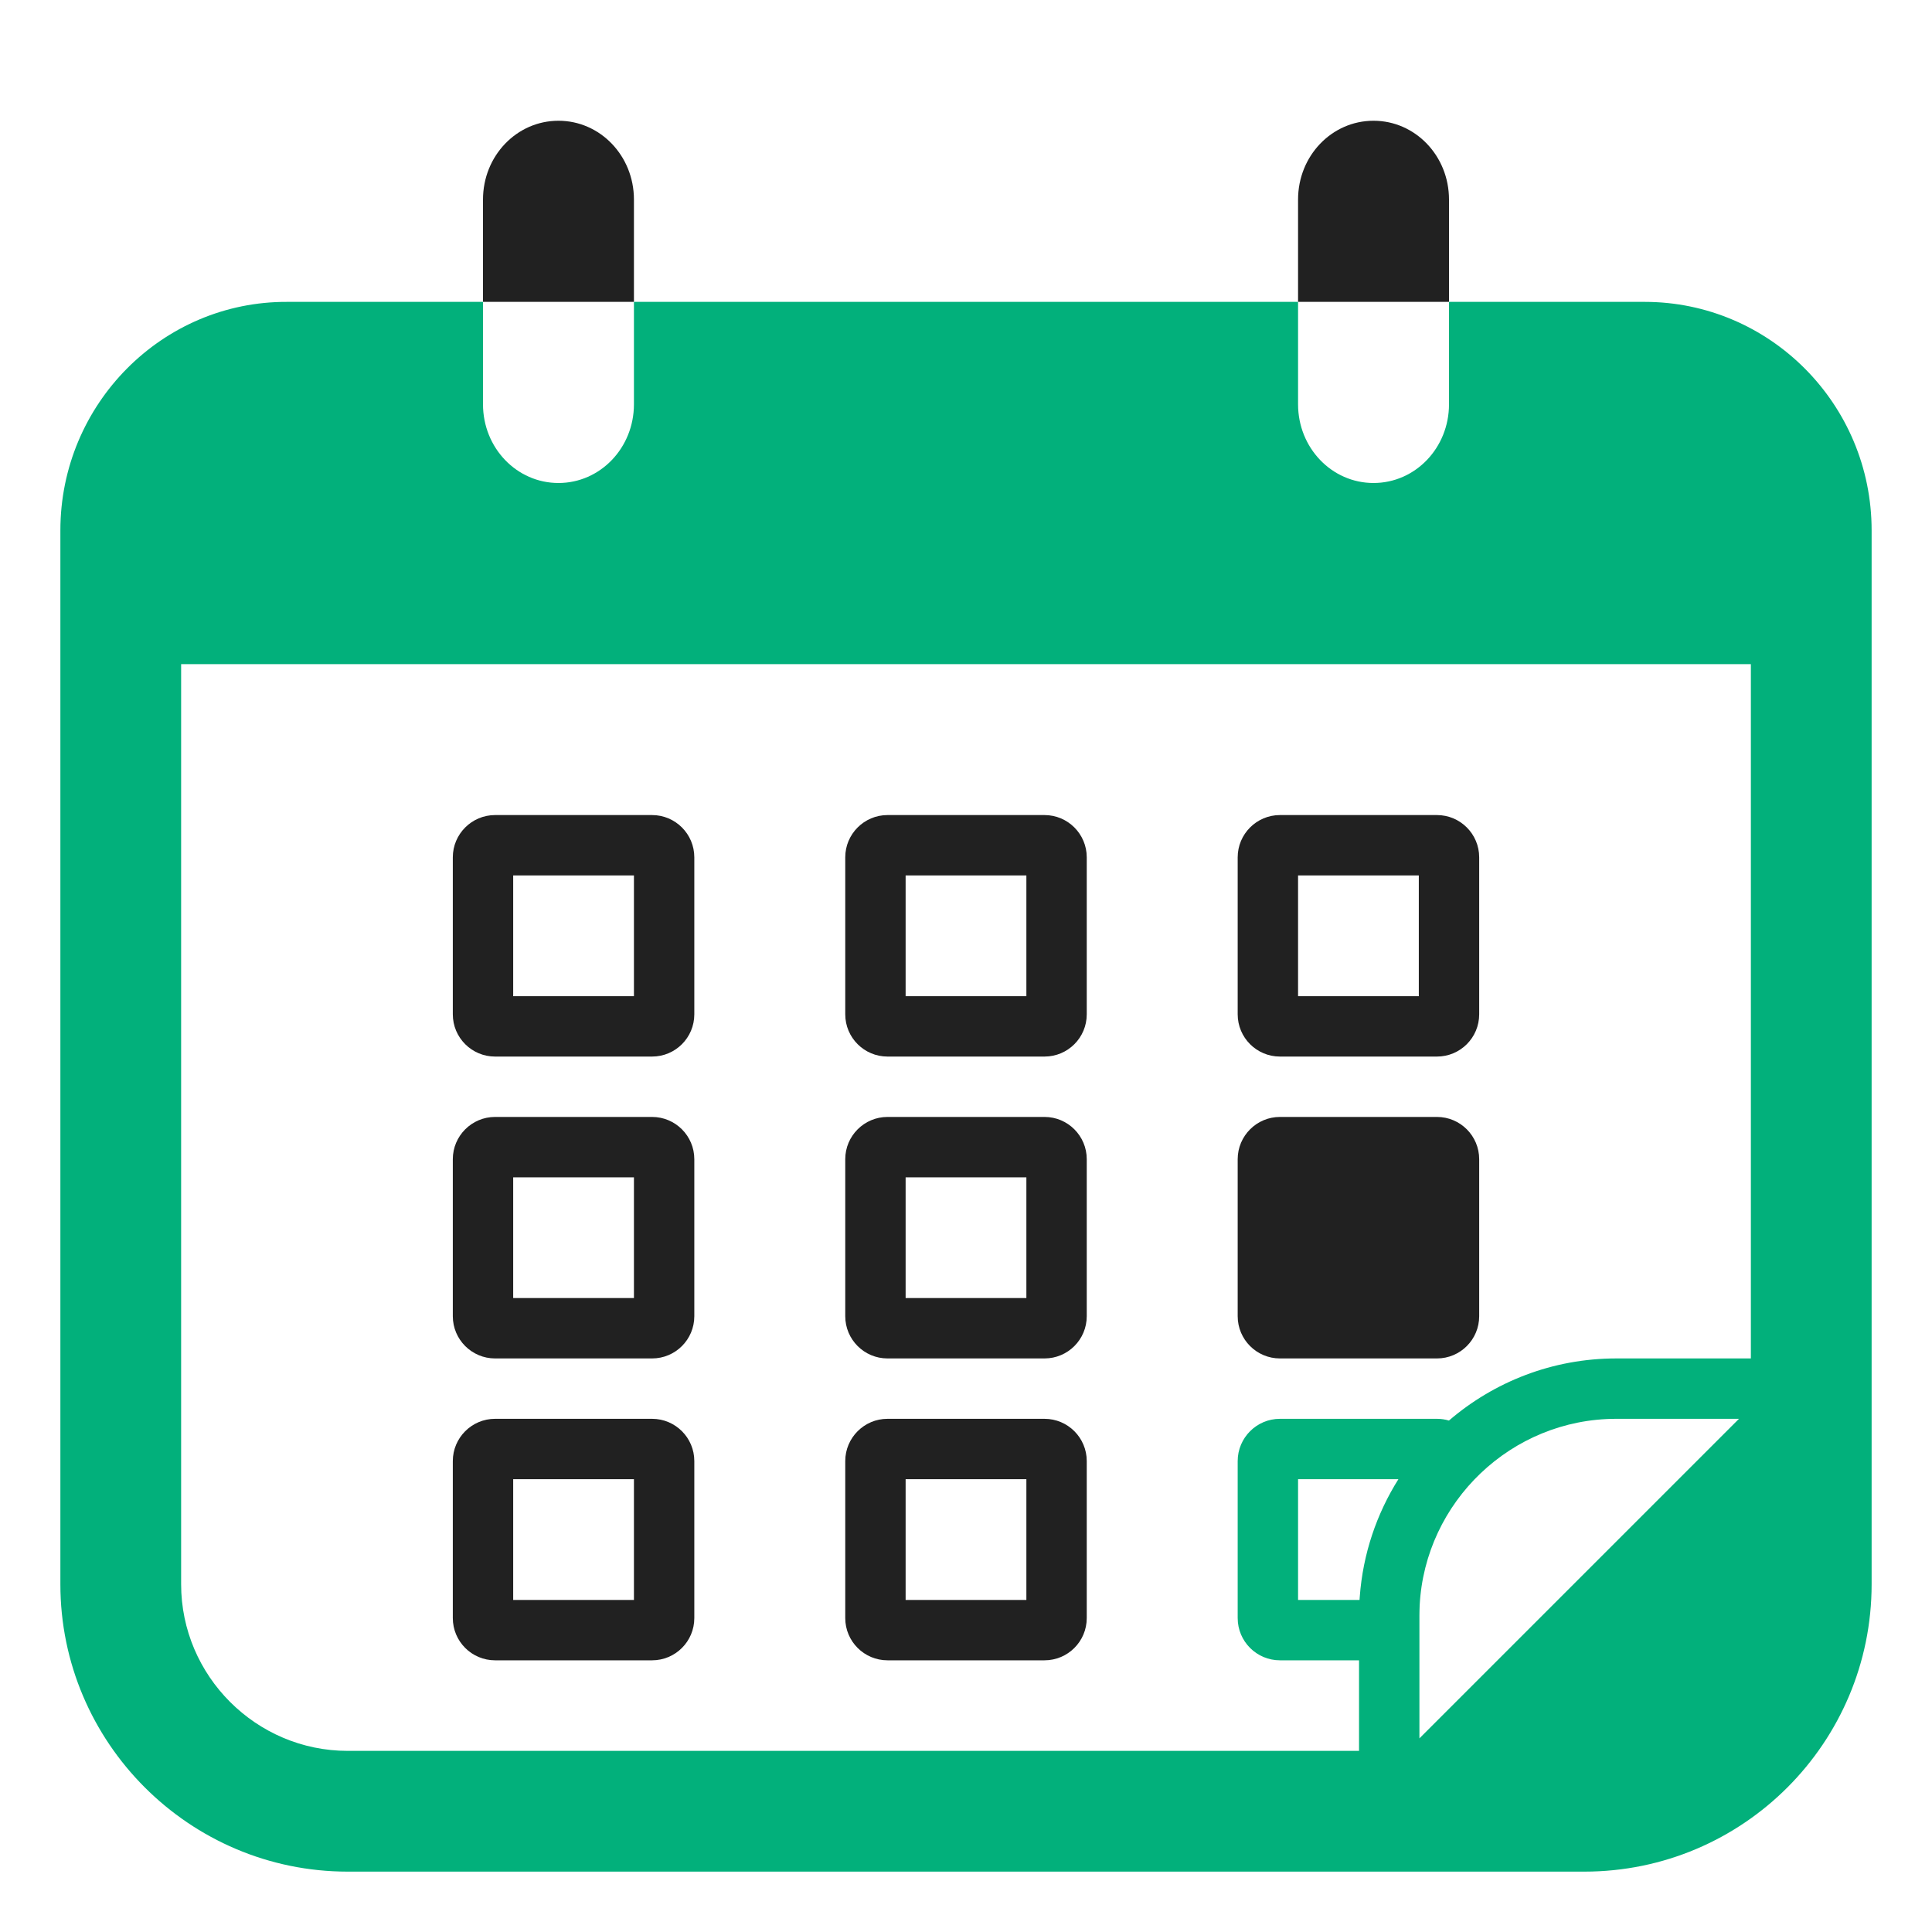
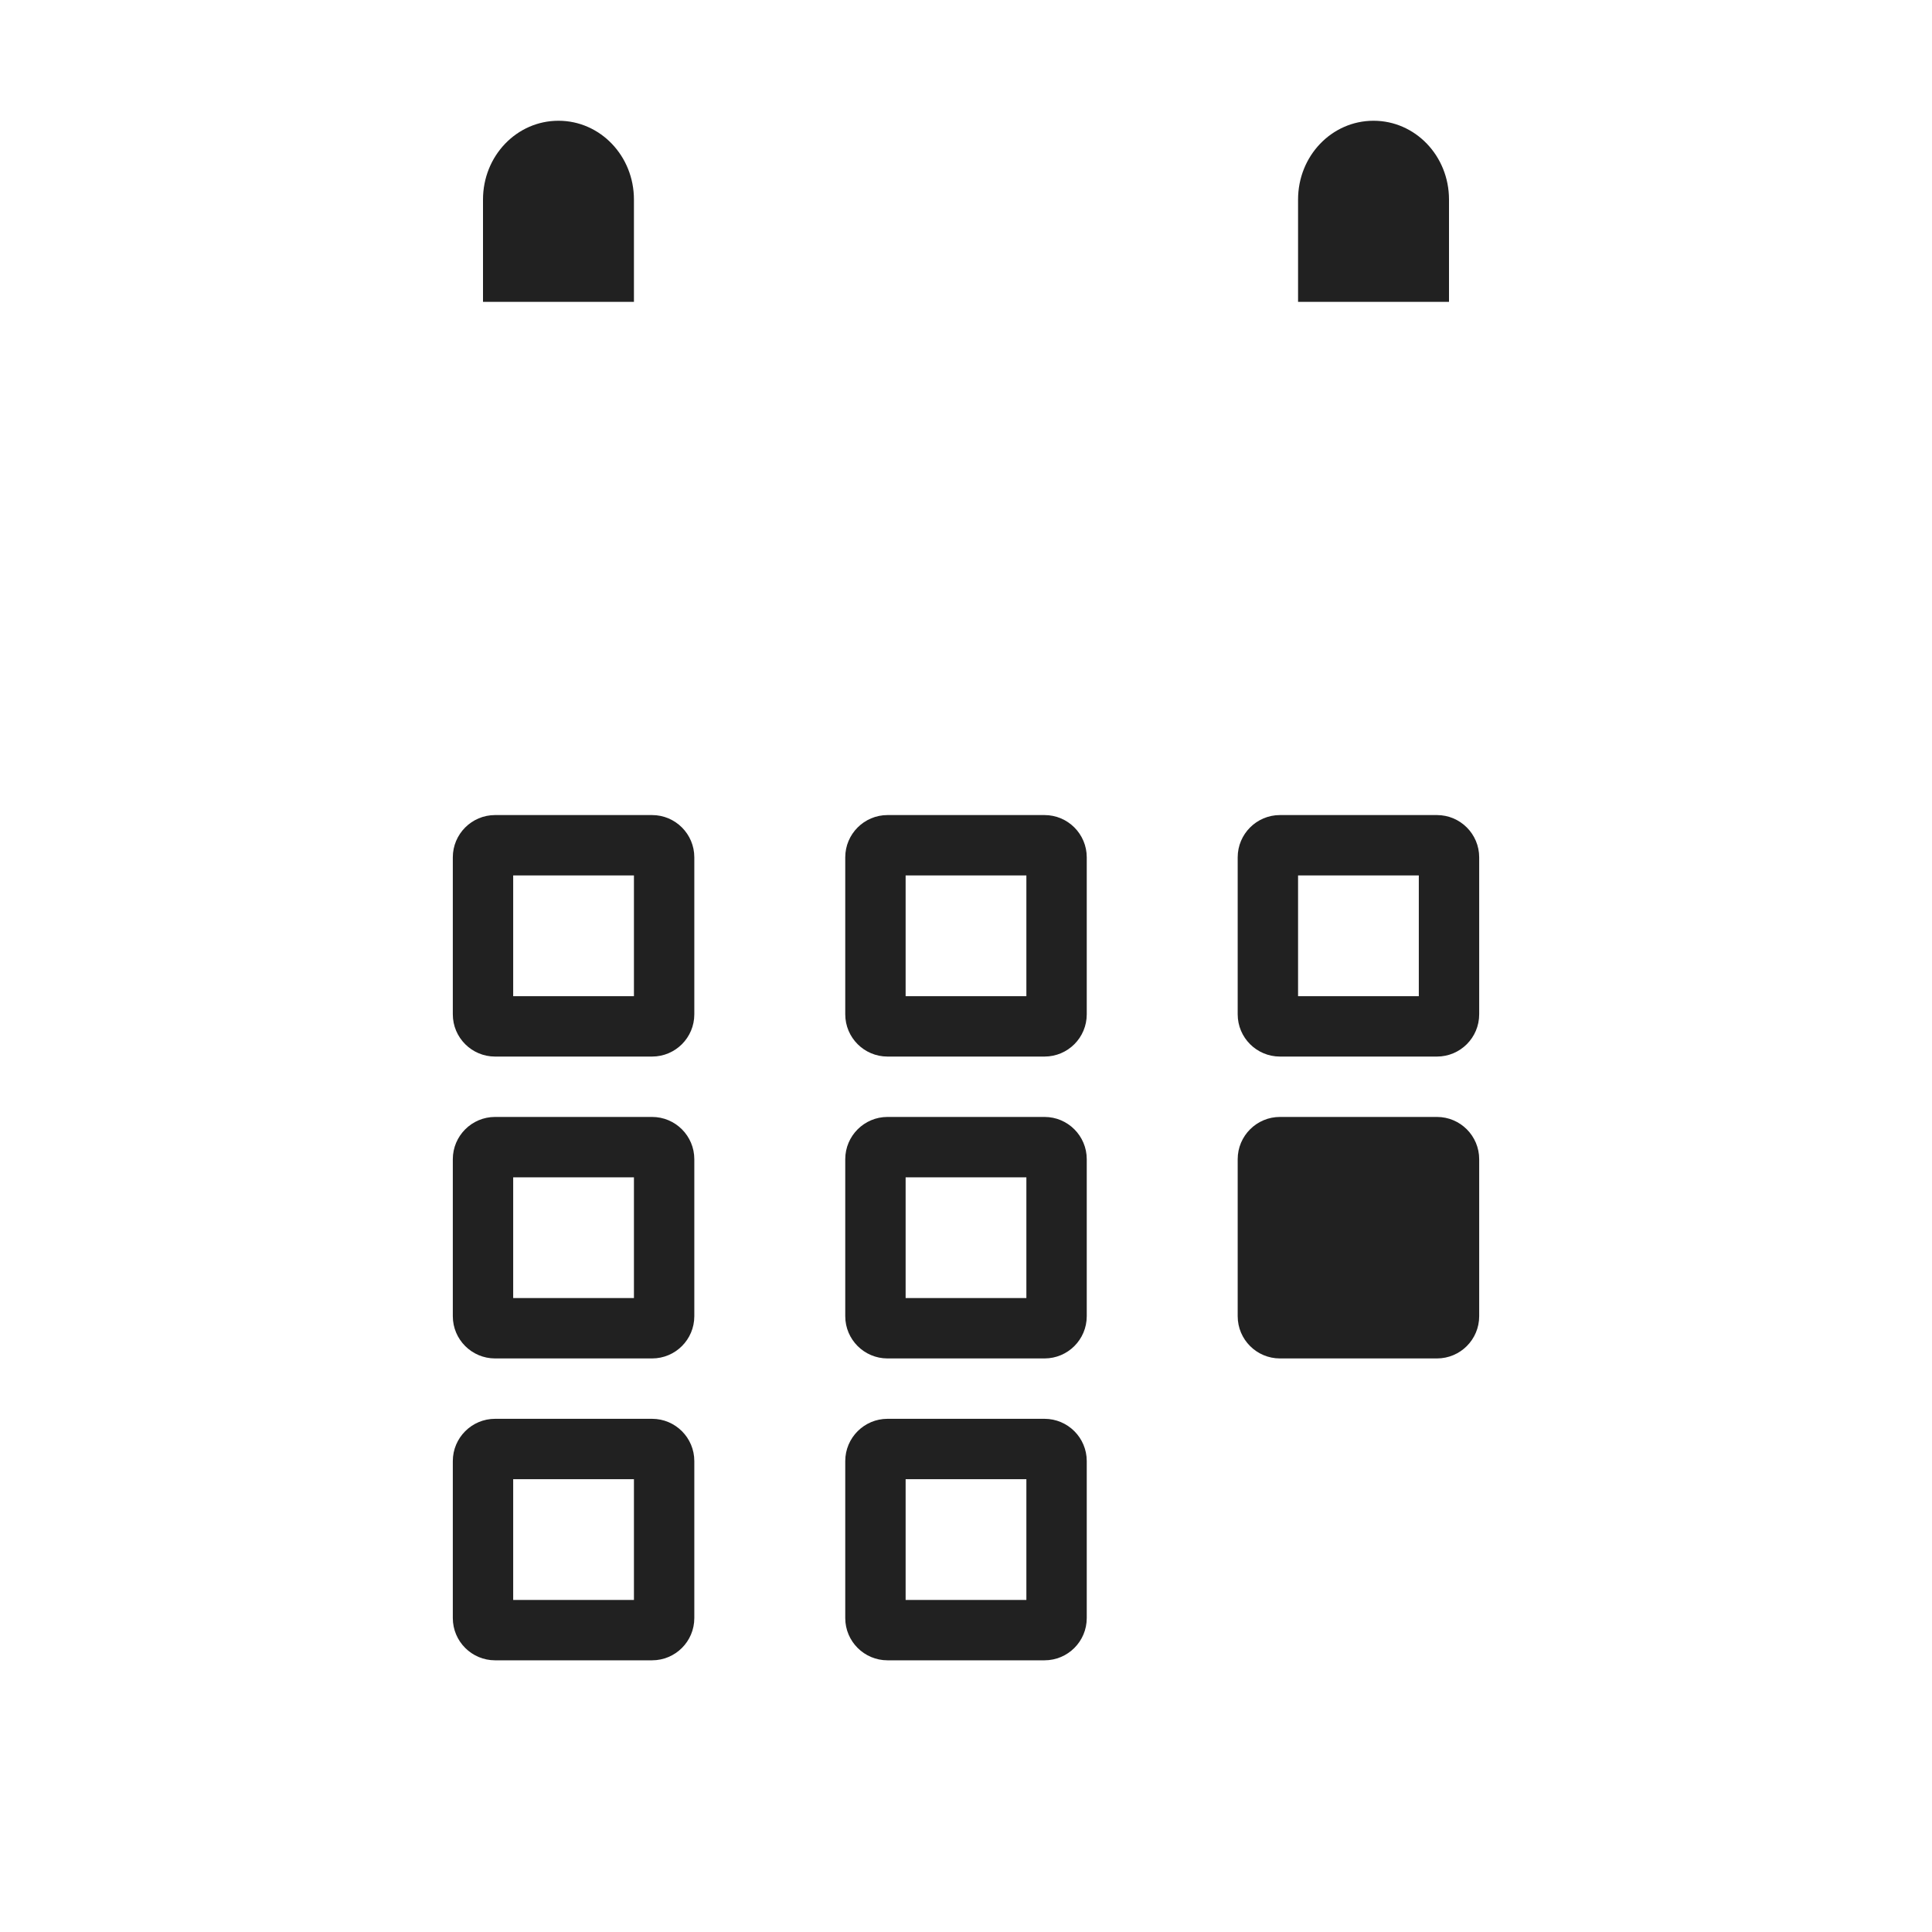
<svg xmlns="http://www.w3.org/2000/svg" viewBox="1984 2484 32 32" width="32" height="32">
  <path fill="#212121" stroke="none" fill-opacity="1" stroke-width="1" stroke-opacity="1" color="rgb(51, 51, 51)" id="tSvg25ad1d1e04" title="Path 1" d="M 1992 2489 C 1992 2488.435 1992 2487.87 1992 2487.305 C 1992 2486.582 1992.558 2486 1993.25 2486 C 1993.942 2486 1994.5 2486.582 1994.5 2487.305 C 1994.5 2487.87 1994.5 2488.435 1994.5 2489C 1993.667 2489 1992.833 2489 1992 2489Z" />
  <path fill="#212121" stroke="none" fill-opacity="1" stroke-width="1" stroke-opacity="1" color="rgb(51, 51, 51)" id="tSvgef317db2b2" title="Path 2" d="M 2004.5 2503.2 C 2004.5 2502.814 2004.814 2502.5 2005.2 2502.5 C 2006.067 2502.5 2006.933 2502.5 2007.8 2502.5 C 2008.187 2502.5 2008.5 2502.814 2008.5 2503.2 C 2008.5 2504.067 2008.5 2504.934 2008.5 2505.8 C 2008.5 2506.187 2008.187 2506.5 2007.8 2506.5 C 2006.933 2506.5 2006.067 2506.5 2005.2 2506.5 C 2004.814 2506.5 2004.5 2506.187 2004.5 2505.8C 2004.5 2504.934 2004.5 2504.067 2004.5 2503.2Z" />
  <path fill="#212121" stroke="none" fill-opacity="1" stroke-width="1" stroke-opacity="1" color="rgb(51, 51, 51)" id="tSvg111371414b5" title="Path 3" d="M 1991.5 2498.2 C 1991.5 2497.814 1991.814 2497.5 1992.2 2497.5 C 1993.067 2497.5 1993.933 2497.5 1994.8 2497.5 C 1995.187 2497.5 1995.5 2497.814 1995.5 2498.2 C 1995.5 2499.067 1995.5 2499.934 1995.5 2500.8 C 1995.5 2501.187 1995.187 2501.5 1994.8 2501.5 C 1993.933 2501.5 1993.067 2501.5 1992.2 2501.5 C 1991.814 2501.5 1991.5 2501.187 1991.5 2500.8C 1991.5 2499.934 1991.5 2499.067 1991.5 2498.2Z M 1992.5 2498.5 C 1992.5 2499.167 1992.5 2499.834 1992.5 2500.5 C 1993.167 2500.5 1993.833 2500.5 1994.5 2500.5 C 1994.5 2499.834 1994.5 2499.167 1994.5 2498.5C 1993.833 2498.5 1993.167 2498.5 1992.5 2498.5Z" />
  <path fill="#212121" stroke="none" fill-opacity="1" stroke-width="1" stroke-opacity="1" color="rgb(51, 51, 51)" id="tSvgc7c7303f78" title="Path 4" d="M 1998 2498.2 C 1998 2497.814 1998.314 2497.5 1998.7 2497.5 C 1999.567 2497.5 2000.433 2497.5 2001.3 2497.5 C 2001.687 2497.5 2002 2497.814 2002 2498.2 C 2002 2499.067 2002 2499.934 2002 2500.8 C 2002 2501.187 2001.687 2501.5 2001.3 2501.5 C 2000.433 2501.5 1999.567 2501.5 1998.7 2501.5 C 1998.314 2501.5 1998 2501.187 1998 2500.8C 1998 2499.934 1998 2499.067 1998 2498.2Z M 1999 2498.5 C 1999 2499.167 1999 2499.834 1999 2500.5 C 1999.667 2500.5 2000.333 2500.5 2001 2500.5 C 2001 2499.834 2001 2499.167 2001 2498.5C 2000.333 2498.5 1999.667 2498.5 1999 2498.5Z" />
  <path fill="#212121" stroke="none" fill-opacity="1" stroke-width="1" stroke-opacity="1" color="rgb(51, 51, 51)" id="tSvg176c276247e" title="Path 5" d="M 2004.5 2498.2 C 2004.5 2497.814 2004.814 2497.5 2005.2 2497.5 C 2006.067 2497.5 2006.933 2497.5 2007.8 2497.5 C 2008.187 2497.5 2008.5 2497.814 2008.5 2498.2 C 2008.5 2499.067 2008.5 2499.934 2008.5 2500.8 C 2008.5 2501.187 2008.187 2501.5 2007.8 2501.5 C 2006.933 2501.5 2006.067 2501.5 2005.2 2501.5 C 2004.814 2501.5 2004.5 2501.187 2004.5 2500.8C 2004.5 2499.934 2004.5 2499.067 2004.5 2498.2Z M 2005.5 2498.5 C 2005.5 2499.167 2005.5 2499.834 2005.5 2500.5 C 2006.167 2500.5 2006.833 2500.5 2007.5 2500.5 C 2007.5 2499.834 2007.5 2499.167 2007.5 2498.5C 2006.833 2498.5 2006.167 2498.5 2005.5 2498.5Z" />
  <path fill="#212121" stroke="none" fill-opacity="1" stroke-width="1" stroke-opacity="1" color="rgb(51, 51, 51)" id="tSvg12abfa955f4" title="Path 6" d="M 1991.5 2503.2 C 1991.5 2502.814 1991.814 2502.5 1992.2 2502.5 C 1993.067 2502.5 1993.933 2502.5 1994.8 2502.5 C 1995.187 2502.5 1995.5 2502.814 1995.5 2503.2 C 1995.5 2504.067 1995.5 2504.934 1995.5 2505.8 C 1995.5 2506.187 1995.187 2506.5 1994.8 2506.5 C 1993.933 2506.5 1993.067 2506.5 1992.2 2506.5 C 1991.814 2506.5 1991.5 2506.187 1991.5 2505.8C 1991.5 2504.934 1991.5 2504.067 1991.5 2503.2Z M 1992.5 2503.5 C 1992.5 2504.167 1992.5 2504.834 1992.5 2505.5 C 1993.167 2505.5 1993.833 2505.5 1994.5 2505.5 C 1994.5 2504.834 1994.5 2504.167 1994.5 2503.5C 1993.833 2503.5 1993.167 2503.5 1992.5 2503.5Z" />
  <path fill="#212121" stroke="none" fill-opacity="1" stroke-width="1" stroke-opacity="1" color="rgb(51, 51, 51)" id="tSvg171f4cee3c6" title="Path 7" d="M 1998 2503.2 C 1998 2502.814 1998.314 2502.5 1998.7 2502.5 C 1999.567 2502.5 2000.433 2502.5 2001.3 2502.5 C 2001.687 2502.5 2002 2502.814 2002 2503.2 C 2002 2504.067 2002 2504.934 2002 2505.8 C 2002 2506.187 2001.687 2506.5 2001.3 2506.5 C 2000.433 2506.5 1999.567 2506.5 1998.7 2506.5 C 1998.314 2506.5 1998 2506.187 1998 2505.8C 1998 2504.934 1998 2504.067 1998 2503.2Z M 1999 2503.5 C 1999 2504.167 1999 2504.834 1999 2505.5 C 1999.667 2505.5 2000.333 2505.5 2001 2505.5 C 2001 2504.834 2001 2504.167 2001 2503.5C 2000.333 2503.5 1999.667 2503.5 1999 2503.5Z" />
  <path fill="#212121" stroke="none" fill-opacity="1" stroke-width="1" stroke-opacity="1" color="rgb(51, 51, 51)" id="tSvg11ac6bfb688" title="Path 8" d="M 1991.5 2508.2 C 1991.5 2507.814 1991.814 2507.5 1992.2 2507.5 C 1993.067 2507.5 1993.933 2507.5 1994.8 2507.5 C 1995.187 2507.5 1995.5 2507.814 1995.5 2508.2 C 1995.5 2509.067 1995.5 2509.934 1995.5 2510.8 C 1995.5 2511.187 1995.187 2511.5 1994.8 2511.5 C 1993.933 2511.5 1993.067 2511.5 1992.2 2511.5 C 1991.814 2511.5 1991.5 2511.187 1991.5 2510.8C 1991.5 2509.934 1991.5 2509.067 1991.5 2508.2Z M 1992.5 2508.5 C 1992.5 2509.167 1992.5 2509.834 1992.5 2510.5 C 1993.167 2510.5 1993.833 2510.5 1994.5 2510.5 C 1994.5 2509.834 1994.5 2509.167 1994.5 2508.5C 1993.833 2508.5 1993.167 2508.5 1992.5 2508.5Z" />
  <path fill="#212121" stroke="none" fill-opacity="1" stroke-width="1" stroke-opacity="1" color="rgb(51, 51, 51)" id="tSvg14a437db2e2" title="Path 9" d="M 1998 2508.2 C 1998 2507.814 1998.314 2507.5 1998.7 2507.5 C 1999.567 2507.5 2000.433 2507.5 2001.3 2507.5 C 2001.687 2507.5 2002 2507.814 2002 2508.2 C 2002 2509.067 2002 2509.934 2002 2510.8 C 2002 2511.187 2001.687 2511.5 2001.3 2511.5 C 2000.433 2511.5 1999.567 2511.5 1998.7 2511.5 C 1998.314 2511.5 1998 2511.187 1998 2510.8C 1998 2509.934 1998 2509.067 1998 2508.2Z M 1999 2508.5 C 1999 2509.167 1999 2509.834 1999 2510.5 C 1999.667 2510.5 2000.333 2510.5 2001 2510.5 C 2001 2509.834 2001 2509.167 2001 2508.5C 2000.333 2508.5 1999.667 2508.5 1999 2508.5Z" />
-   <path fill="#02b07b" stroke="none" fill-opacity="1" stroke-width="1" stroke-opacity="1" color="rgb(51, 51, 51)" id="tSvg5181ef5d63" title="Path 10" d="M 1992 2490.696 C 1992 2491.418 1992.558 2492 1993.25 2492 C 1993.942 2492 1994.5 2491.418 1994.5 2490.696 C 1994.5 2490.131 1994.5 2489.565 1994.5 2489 C 1998.167 2489 2001.833 2489 2005.5 2489 C 2005.5 2489.565 2005.5 2490.131 2005.5 2490.696 C 2005.5 2491.418 2006.058 2492 2006.75 2492 C 2007.442 2492 2008 2491.418 2008 2490.696 C 2008 2490.131 2008 2489.565 2008 2489 C 2009.081 2489 2010.161 2489 2011.241 2489 C 2013.311 2489 2015 2490.692 2015 2492.785 C 2015 2498.604 2015 2504.422 2015 2510.24 C 2015 2512.86 2012.875 2515 2010.241 2515 C 2003.414 2515 1996.586 2515 1989.759 2515 C 1987.137 2515 1985 2512.862 1985 2510.24 C 1985 2504.422 1985 2498.604 1985 2492.785 C 1985 2490.692 1986.69 2488.99 1988.759 2489 C 1989.839 2489 1990.92 2489 1992 2489C 1992 2489.565 1992 2490.131 1992 2490.696Z M 1987 2495 C 1987 2500.08 1987 2505.16 1987 2510.24 C 1987 2511.758 1988.242 2513 1989.759 2513 C 1995.343 2513 2000.926 2513 2006.51 2513 C 2006.51 2512.5 2006.51 2512 2006.51 2511.5 C 2006.073 2511.5 2005.637 2511.5 2005.2 2511.5 C 2004.814 2511.5 2004.5 2511.187 2004.5 2510.8 C 2004.5 2509.934 2004.5 2509.067 2004.5 2508.2 C 2004.5 2507.814 2004.814 2507.5 2005.2 2507.5 C 2006.067 2507.5 2006.933 2507.5 2007.8 2507.5 C 2007.869 2507.5 2007.936 2507.51 2007.999 2507.529 C 2008.745 2506.888 2009.714 2506.5 2010.77 2506.5 C 2011.513 2506.5 2012.257 2506.5 2013 2506.5 C 2013 2502.667 2013 2498.834 2013 2495C 2004.333 2495 1995.667 2495 1987 2495Z M 2006.522 2510.447 C 2006.574 2509.736 2006.802 2509.073 2007.162 2508.5 C 2006.608 2508.5 2006.054 2508.5 2005.5 2508.5 C 2005.5 2509.167 2005.5 2509.834 2005.5 2510.5 C 2005.839 2510.5 2006.179 2510.5 2006.518 2510.5C 2006.519 2510.482 2006.52 2510.465 2006.522 2510.447Z M 2007.51 2512.793 C 2009.274 2511.029 2011.039 2509.265 2012.803 2507.5 C 2012.125 2507.5 2011.448 2507.5 2010.77 2507.5 C 2009.032 2507.5 2007.602 2508.876 2007.514 2510.593 C 2007.512 2510.648 2007.51 2510.704 2007.51 2510.76C 2007.51 2511.438 2007.51 2512.116 2007.51 2512.793Z" />
  <path fill="#212121" stroke="none" fill-opacity="1" stroke-width="1" stroke-opacity="1" color="rgb(51, 51, 51)" id="tSvg18f1f85c68f" title="Path 11" d="M 2005.5 2487.305 C 2005.5 2487.87 2005.5 2488.435 2005.5 2489 C 2006.333 2489 2007.167 2489 2008 2489 C 2008 2488.435 2008 2487.87 2008 2487.305 C 2008 2486.582 2007.442 2486 2006.75 2486C 2006.058 2486 2005.5 2486.582 2005.5 2487.305Z" />
  <defs> </defs>
</svg>